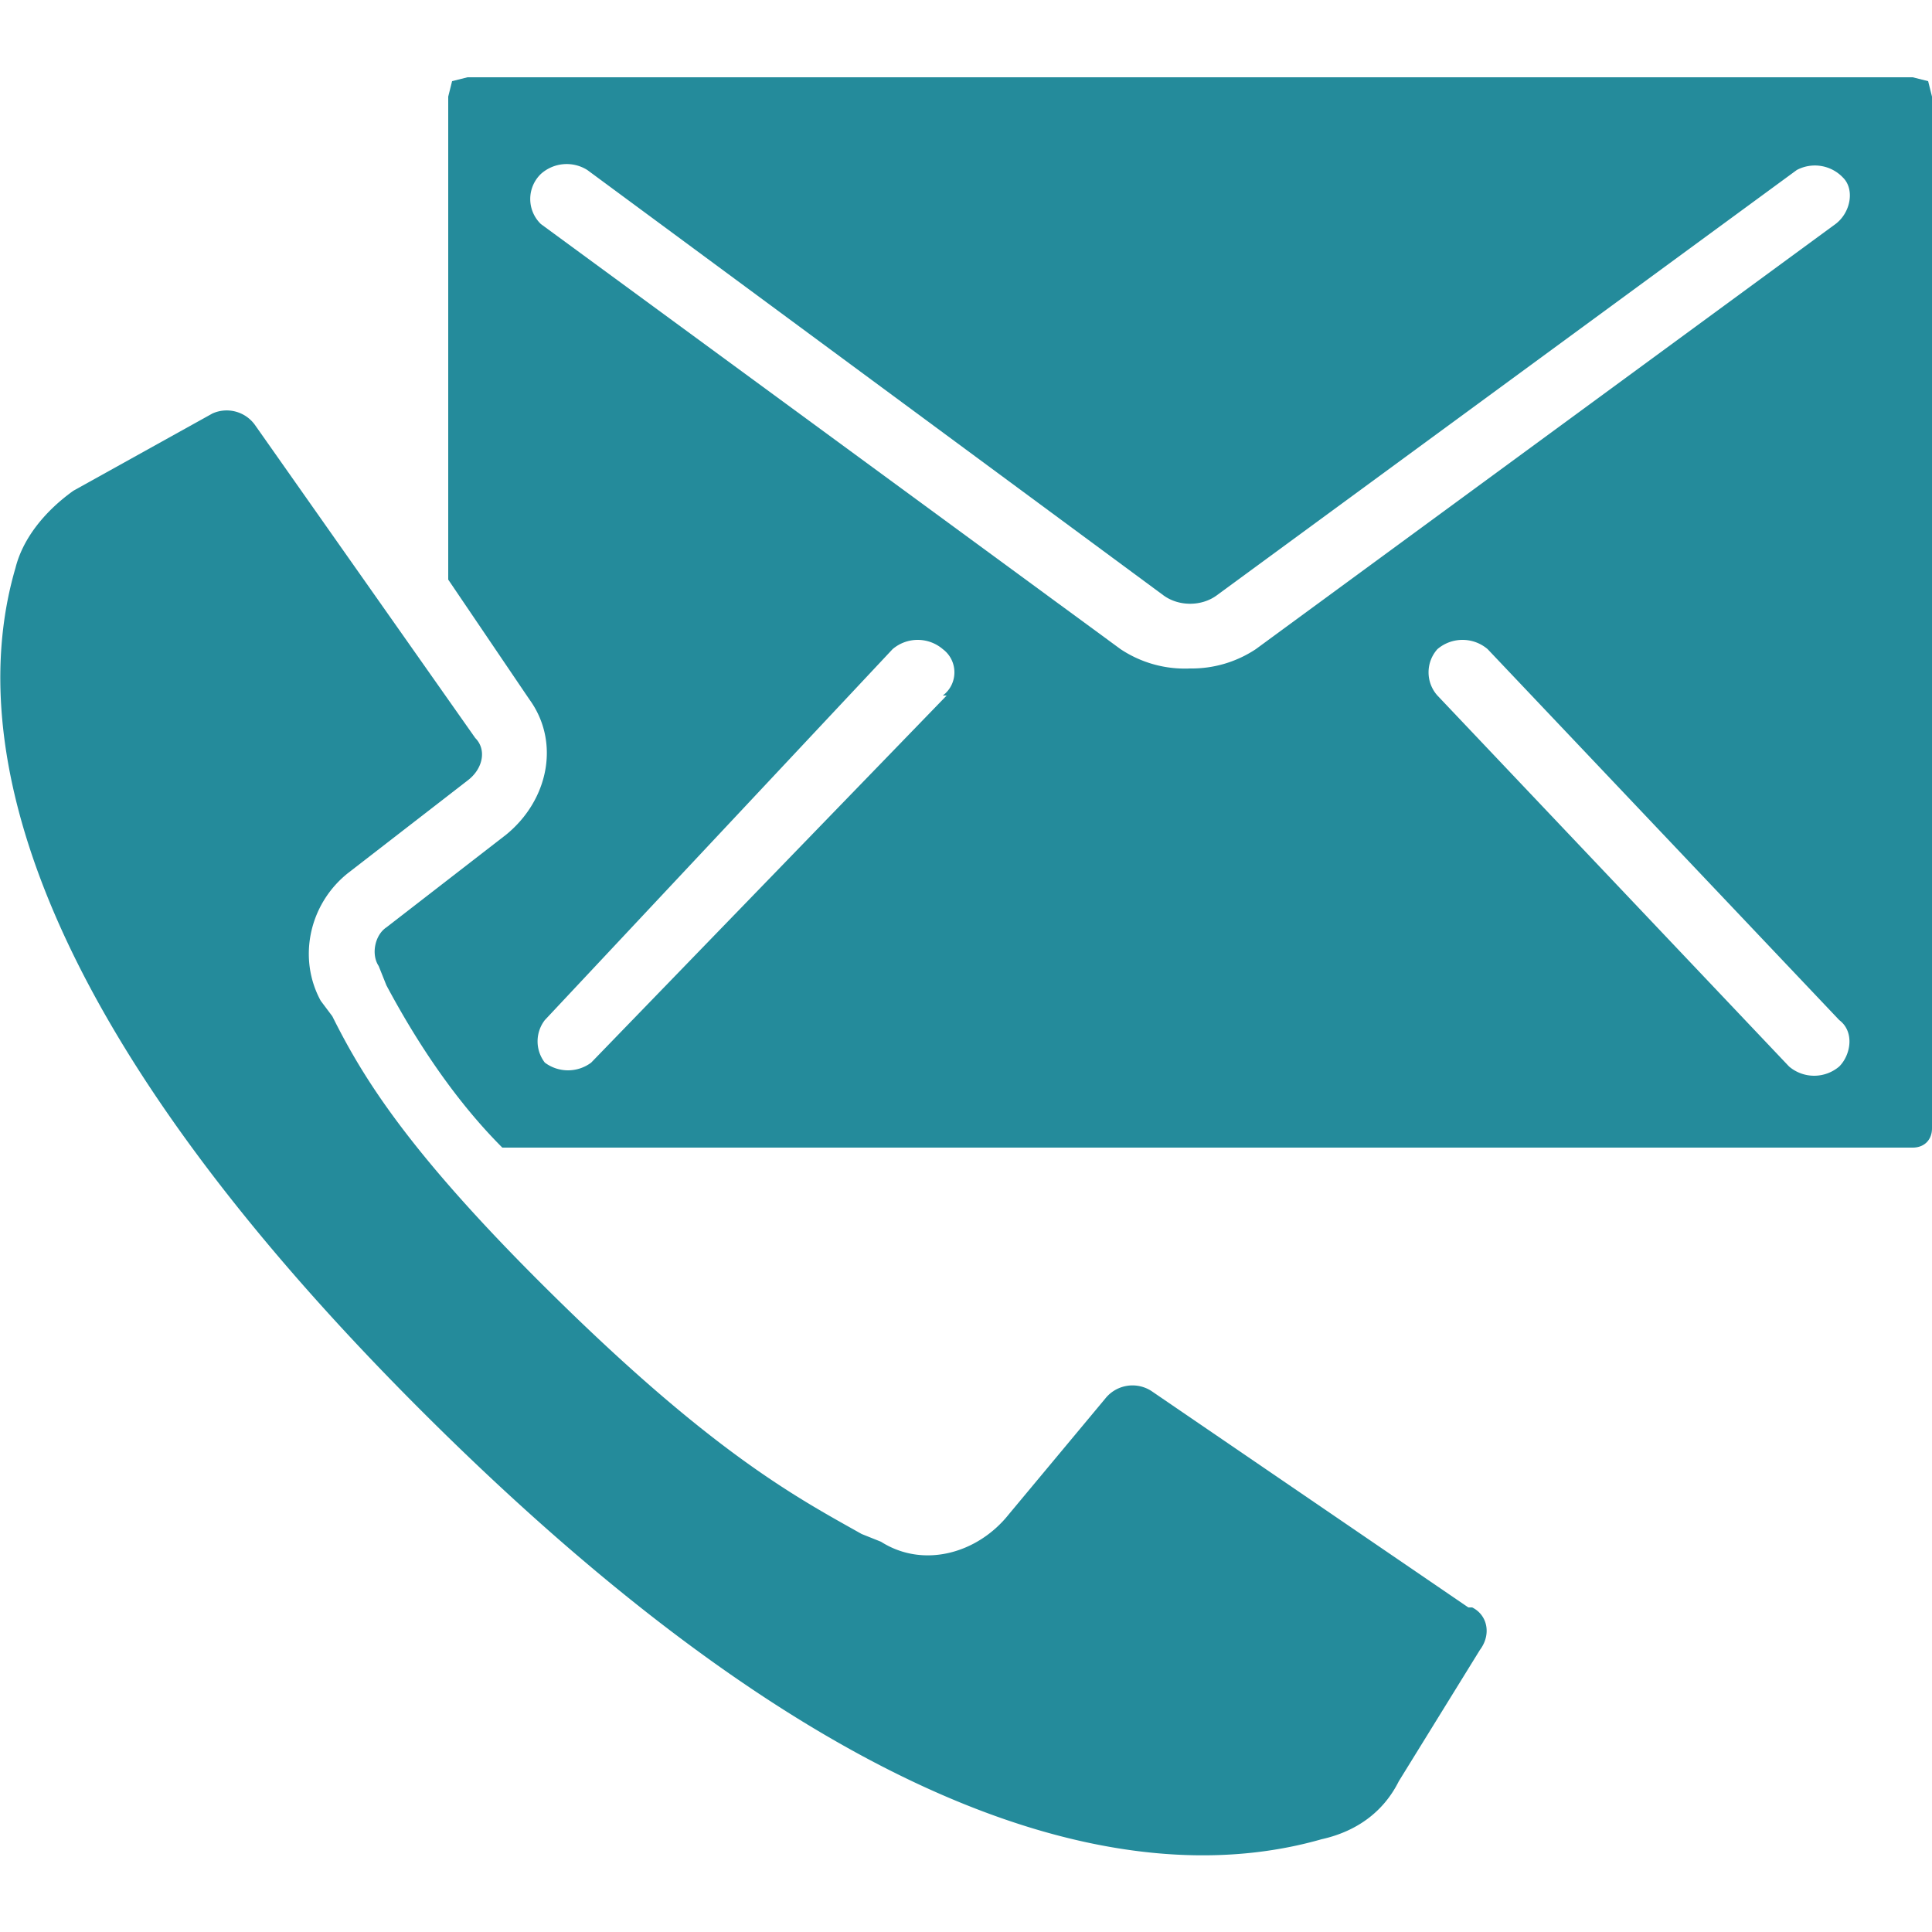
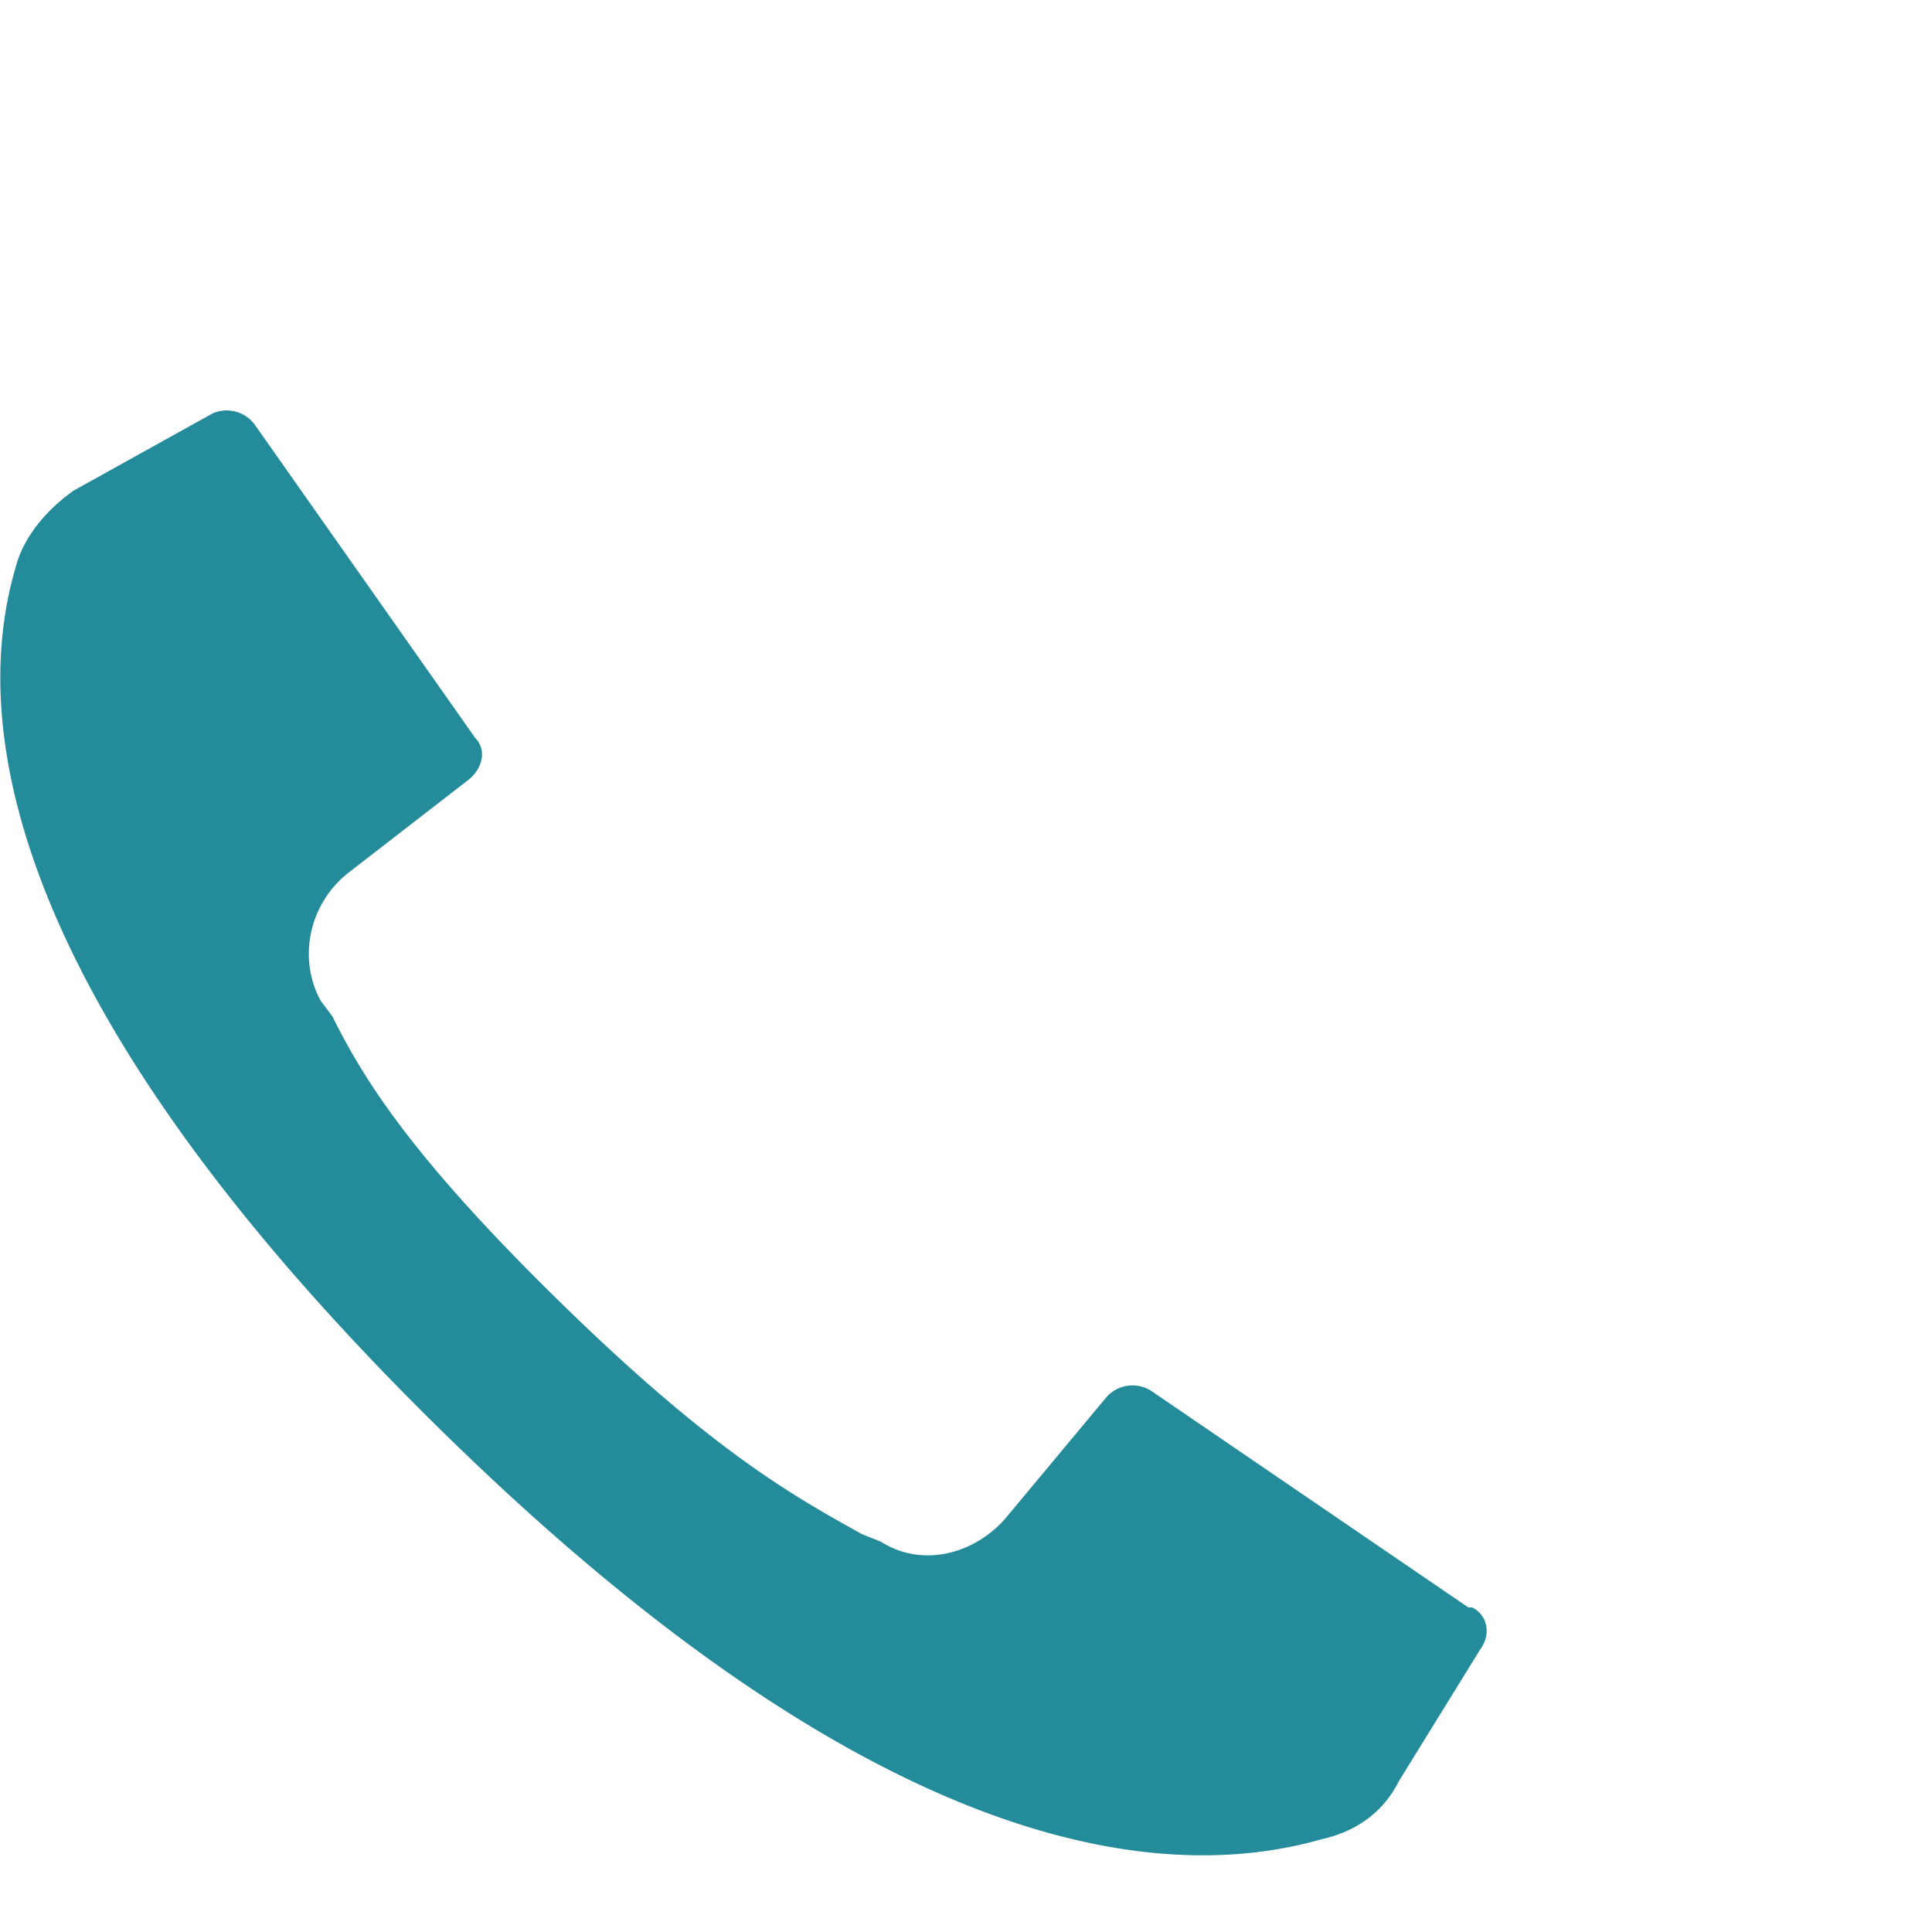
<svg xmlns="http://www.w3.org/2000/svg" viewBox="0 0 50 50">
  <g fill="#248b9b">
    <path d="M38 41.6L29.8 36a.9.9 0 0 0-1.2.2l-2.5 3c-.8 1-2.2 1.4-3.3.7l-.5-.2c-1.6-.9-3.7-2-7.7-5.9s-5.2-5.9-6-7.5l-.3-.4c-.6-1.1-.3-2.5.7-3.3l3.1-2.4c.4-.3.5-.8.2-1.1L6.6 11a.9.9 0 0 0-1.1-.3l-3.6 2c-.7.5-1.3 1.2-1.5 2C-.8 18.8.2 26 11.4 37S30 48.8 34.2 47.6c.9-.2 1.6-.7 2-1.5l2.1-3.4c.3-.4.2-.9-.2-1.1z" />
-     <path d="M49.9 2.1l-.4-.1H12.1l-.4.1-.1.4V15l2.1 3.1c.8 1.1.5 2.6-.6 3.5L10 24c-.3.2-.4.7-.2 1l.2.5c.8 1.5 1.8 3 3 4.2h36.5c.3 0 .5-.2.5-.5V2.5l-.1-.4zM24.5 18l-9.2 9.5a1 1 0 0 1-1.2 0 .9.9 0 0 1 0-1.1l9-9.6a1 1 0 0 1 1.3 0c.4.3.4.9 0 1.2zm6.3-.7a3 3 0 0 1-1.8-.5l-15-11a.9.9 0 0 1 0-1.3 1 1 0 0 1 1.2-.1l14.9 11c.4.3 1 .3 1.4 0l15-11a1 1 0 0 1 1.2.2c.3.3.2.9-.2 1.2l-15 11a3 3 0 0 1-1.7.5zm16.8 10.3a1 1 0 0 1-1.3 0l-9.1-9.6a.9.9 0 0 1 0-1.2 1 1 0 0 1 1.3 0l9.1 9.6c.4.3.3.9 0 1.2z" />
  </g>
</svg>